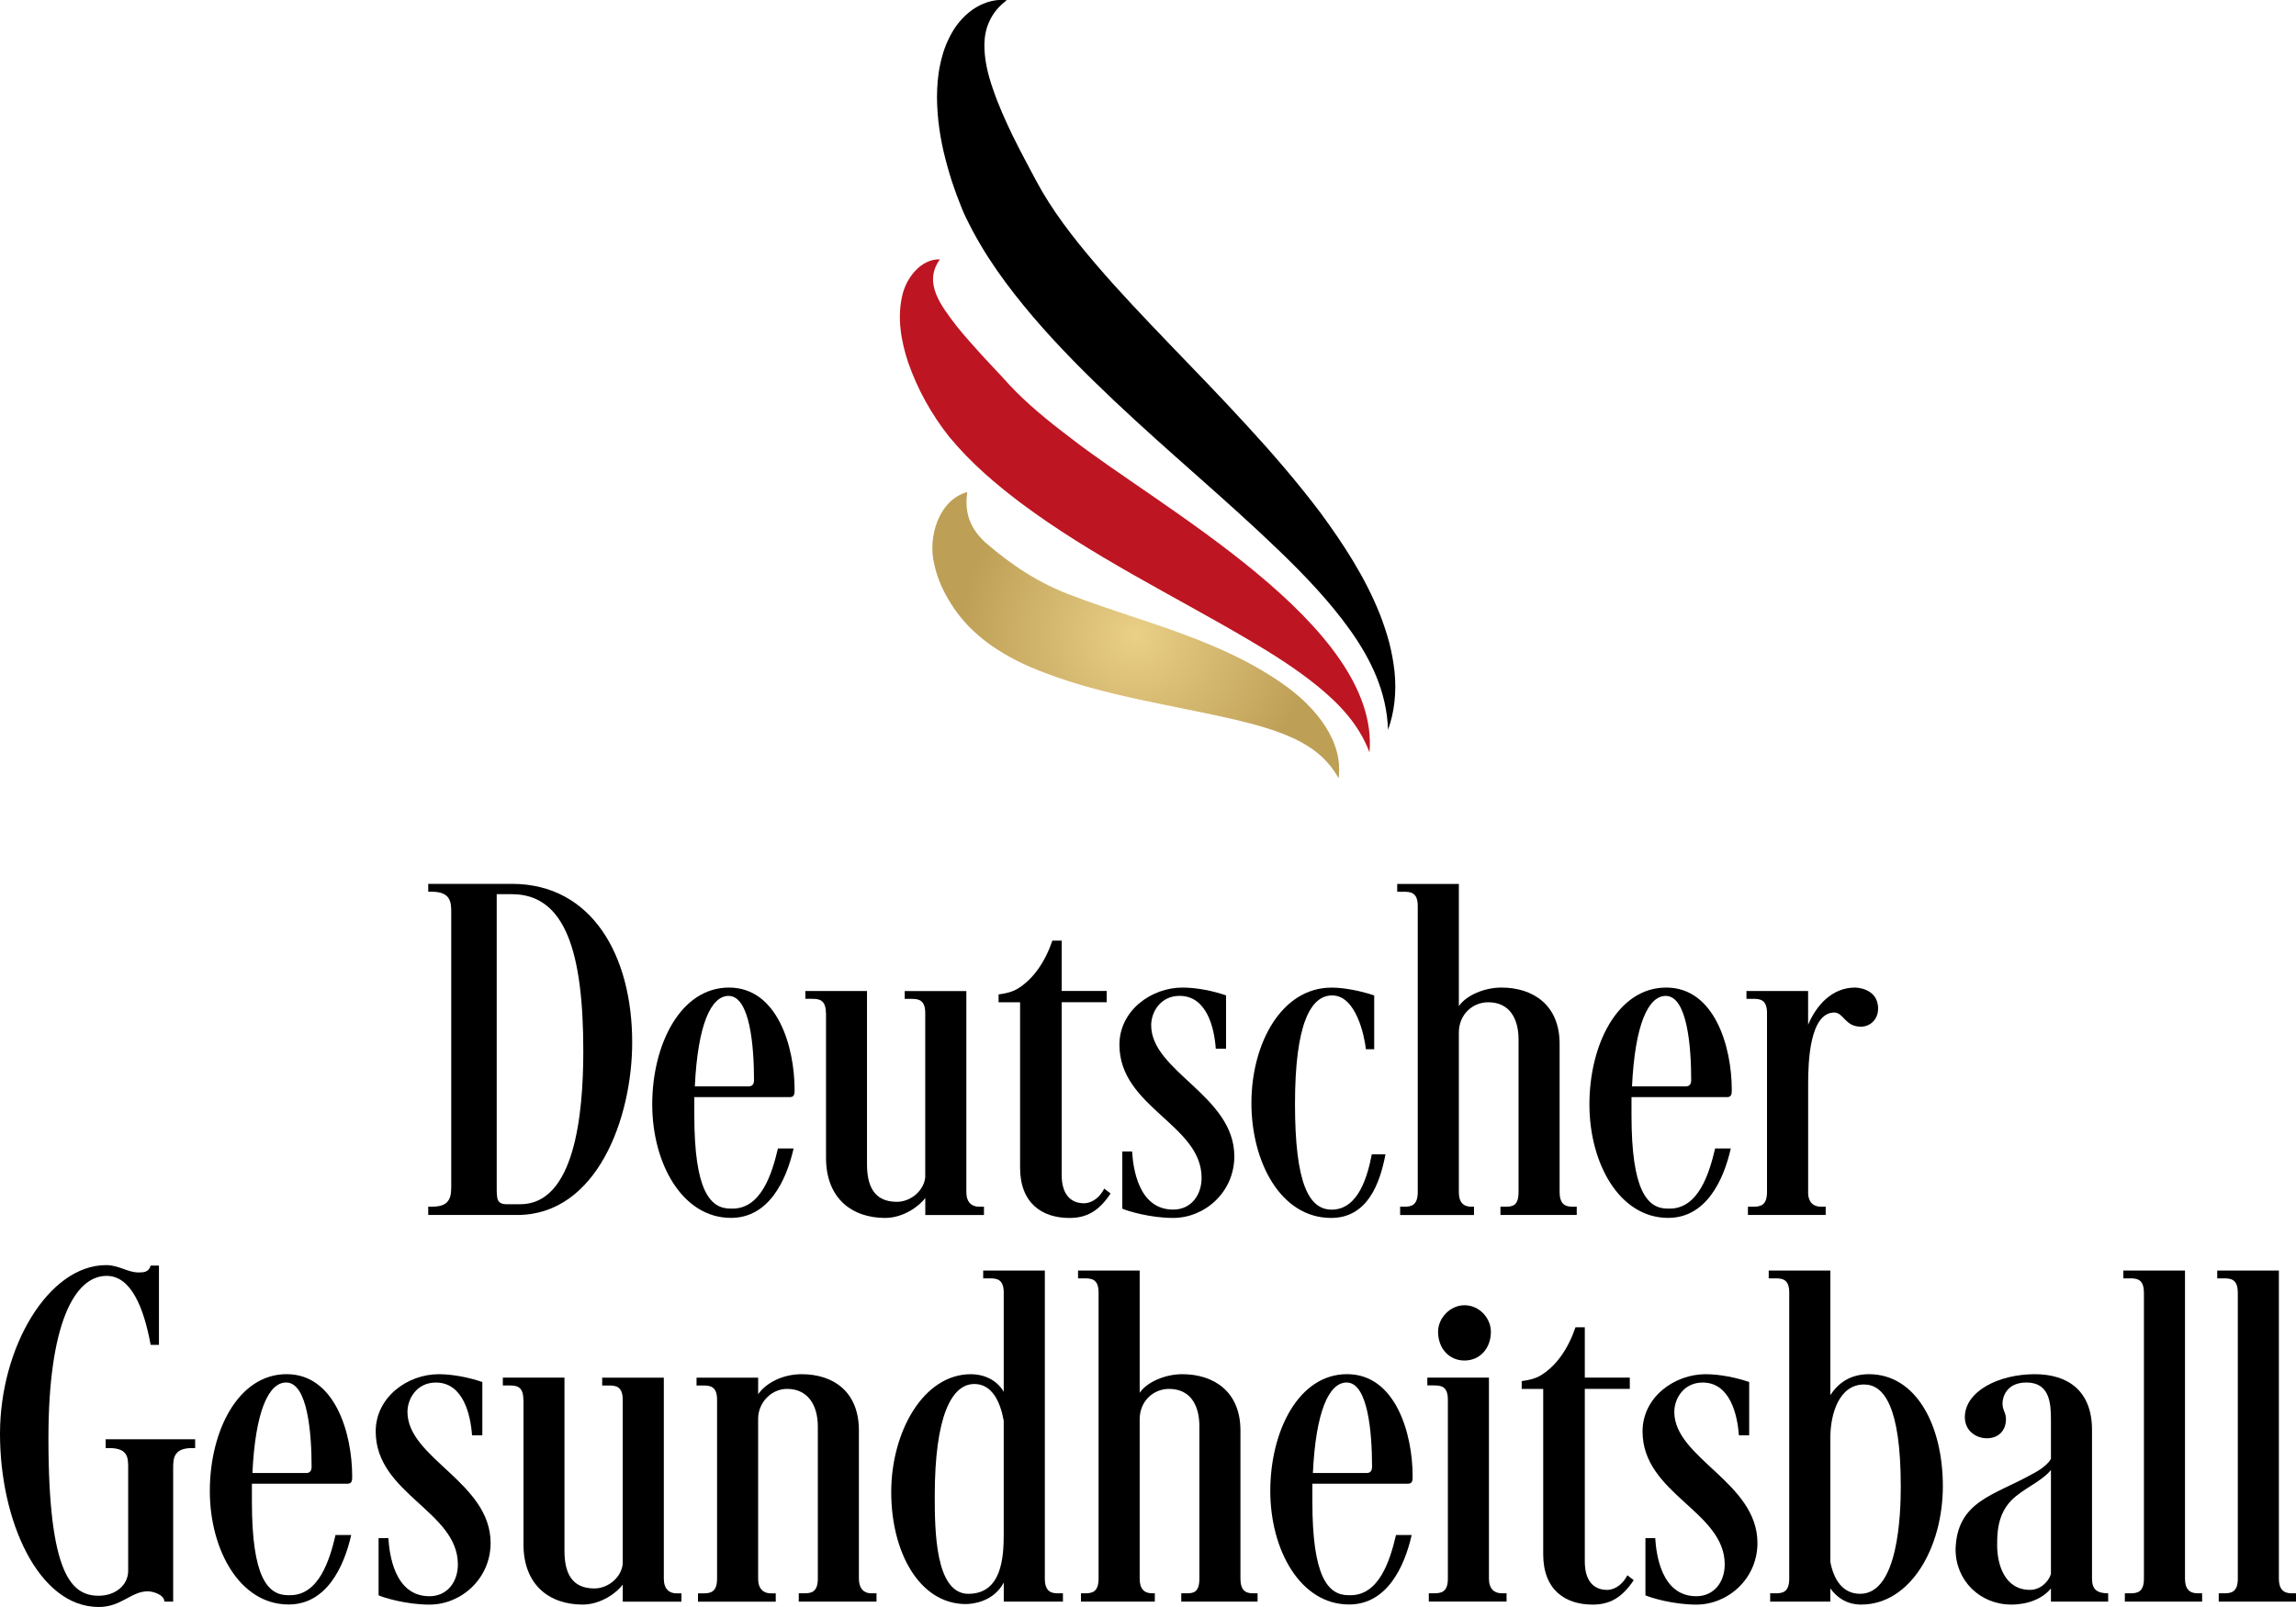
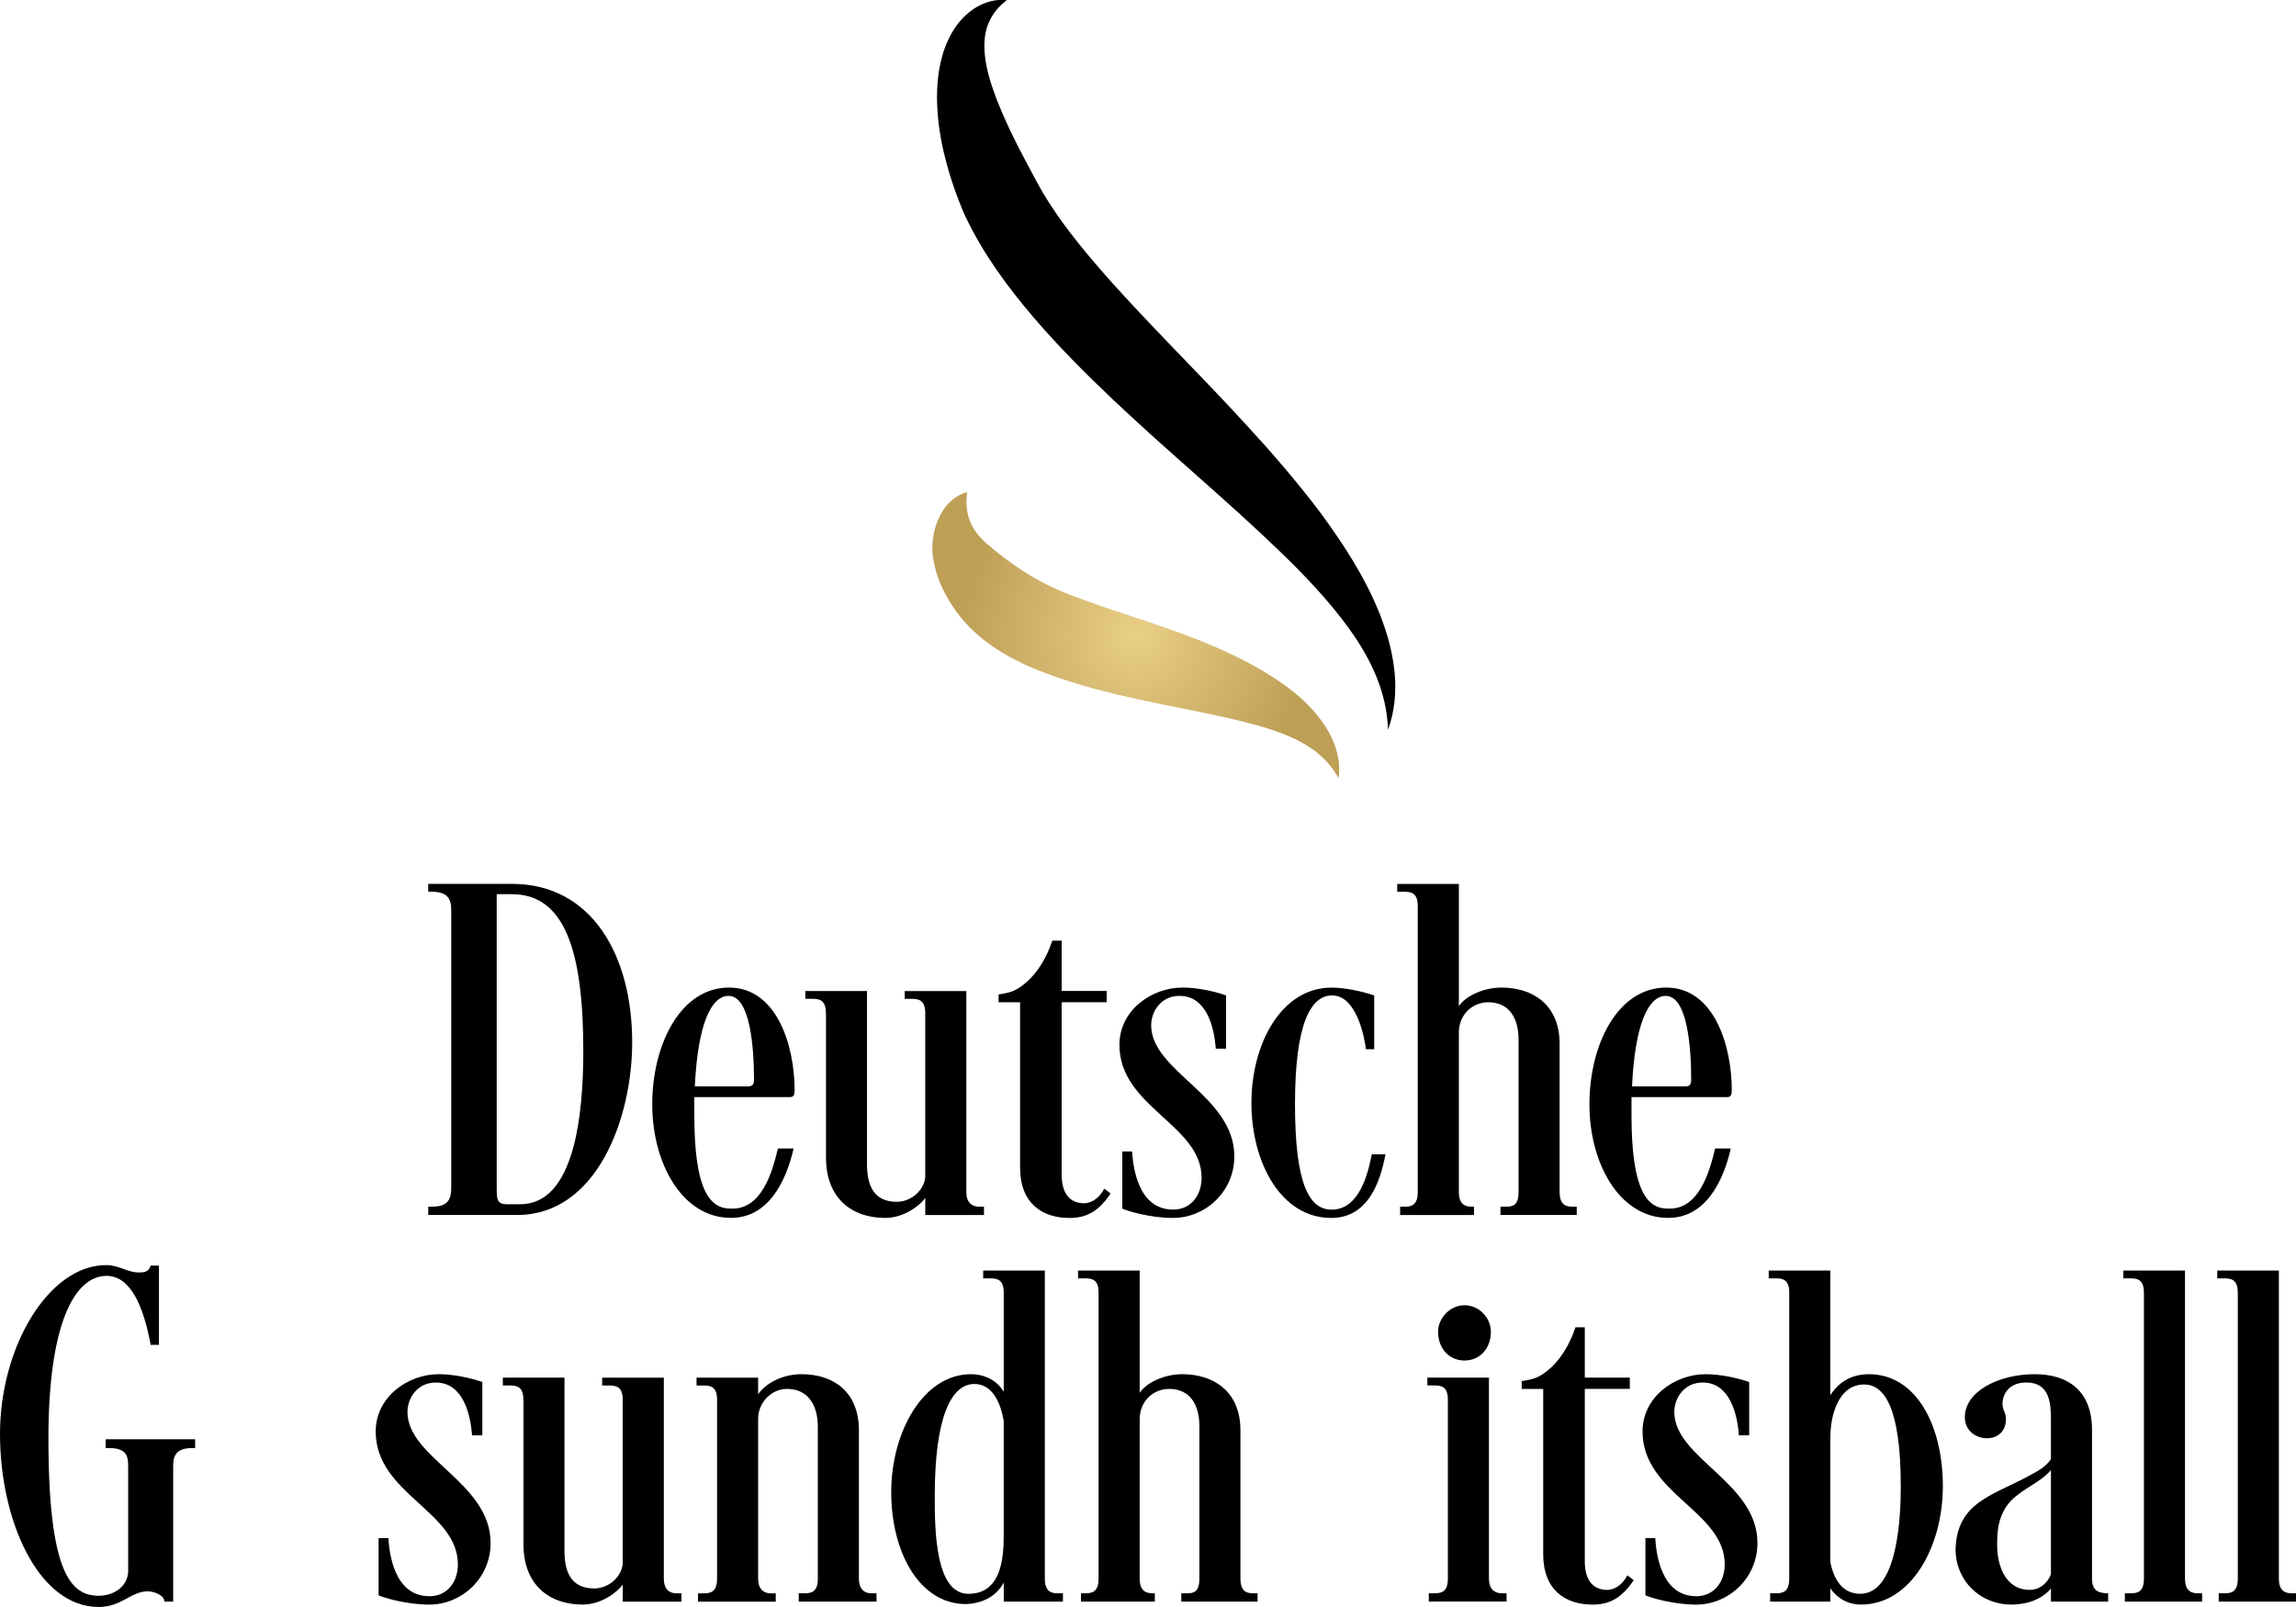
<svg xmlns="http://www.w3.org/2000/svg" id="logo-deutscher-gesundheitsball" viewBox="0 0 566.93 396.85">
  <defs>
    <style>.dgb-gradient{fill:url(#dgb-gradient);}.dgb-red{fill:#be1522;}</style>
    <radialGradient id="dgb-gradient" cx="280.46" cy="156.85" fx="280.46" fy="156.85" r="43.42" gradientUnits="userSpaceOnUse">
      <stop offset="0" stop-color="#eacf87" />
      <stop offset="1" stop-color="#be9f56" />
    </radialGradient>
  </defs>
  <path d="M126.39,218.27c19.81,0,29.71,17.75,29.71,39.13,0,18.72-8.7,42.64-28.38,42.64h-21.98v-2.05h.85c3.62,0,4.83-1.33,4.83-4.71v-67.88c0-2.42,0-5.19-4.83-5.19h-.85v-1.93h20.65ZM126.39,220.81h-3.74v72.35c0,2.9,0,4.23,2.54,4.23h3.26c13.41,0,15.58-22.1,15.58-37.8,0-24.52-4.47-38.77-17.63-38.77Z" />
  <path d="M161.05,272.75c0-14.86,7.01-28.87,18.96-28.87s16.19,14.61,16.19,25.24c0,.85,0,1.81-1.09,1.81h-23.67v4.47c0,18.6,3.87,23.07,8.94,23.07h.48c7.13,0,9.78-8.7,11.23-14.86h3.87c-1.81,7.97-6.16,17.15-15.46,17.15-12.08,0-19.45-13.53-19.45-28.02ZM171.56,268.28h13.29c.97,0,1.33-.6,1.33-1.57,0-8.21-.97-20.77-6.28-20.77-4.35,0-7.61,7.13-8.33,22.34Z" />
  <path d="M203.93,250.16c0-3.38-1.81-3.5-3.5-3.5h-1.57v-1.93h15.22v42.76c0,5.31,1.69,9.3,7.37,9.3,3.38,0,6.64-2.66,7.01-6.04v-40.58c0-3.38-1.81-3.5-3.5-3.5h-1.57v-1.93h15.22v49.64c0,2.54,1.33,3.62,3.14,3.62h1.21v2.05h-14.49v-4.23c-1.45,2.05-5.44,4.95-9.9,4.95-8.21,0-14.61-4.83-14.61-14.86v-35.75Z" />
  <path d="M262.15,232.28v12.44h11.11v2.78h-11.11v42.64c0,4.47,1.93,7.01,5.56,7.01,1.09,0,3.38-.6,4.95-3.62l1.57,1.21c-2.9,4.35-5.92,6.04-10.15,6.04-6.76,0-12.2-3.62-12.2-12.44v-40.83h-5.31v-1.93c1.69-.24,3.5-.6,4.95-1.57,3.62-2.3,6.52-6.4,8.33-11.72h2.29Z" />
  <path d="M279.54,284.34c.24,3.87,1.45,14.37,10.15,14.37,4.35,0,7.01-3.5,7.01-7.85,0-13.16-20.29-17.39-20.29-32.85,0-8.45,7.85-14.13,15.58-14.13,3.5,0,7.61.84,10.75,1.93v13.16h-2.54c-.36-5.07-2.17-13.04-8.94-13.04-4.71,0-7.01,3.99-7.01,7.25,0,11.47,20.53,17.39,20.53,32.37,0,8.82-7.25,15.22-15.1,15.22-5.68,0-11.23-1.69-12.56-2.29v-14.13h2.42Z" />
  <path d="M338.72,285.07h3.38c-1.33,7.01-4.35,15.7-13.41,15.7-12.44,0-19.69-13.77-19.69-28.38s7.37-28.5,19.81-28.5c3.14,0,7.25.84,10.51,1.93v13.29h-2.05c-.36-3.26-2.42-13.29-8.33-13.29-5.31,0-9.18,7.01-9.18,26.81s3.5,26.09,9.06,26.09c6.76,0,8.94-8.7,9.9-13.65Z" />
  <path d="M360.22,248.47c1.81-2.66,6.28-4.59,10.51-4.59,7.73,0,14.37,4.23,14.37,13.89v36.6c0,2.54.97,3.62,3.02,3.62h1.21v2.05h-18.84v-2.05h1.33c1.69,0,3.14-.24,3.14-3.62v-37.68c0-5.07-2.17-9.18-7.49-9.18-3.87,0-7.25,3.02-7.25,7.49v39.38c0,2.54,1.09,3.62,3.14,3.62h.6v2.05h-18.24v-2.05h.97c1.69,0,3.38-.24,3.38-3.62v-70.66c0-3.38-1.81-3.5-3.5-3.5h-1.57v-1.93h15.22v30.2Z" />
  <path d="M392.46,272.75c0-14.86,7.01-28.87,18.96-28.87s16.19,14.61,16.19,25.24c0,.85,0,1.81-1.09,1.81h-23.67v4.47c0,18.6,3.87,23.07,8.94,23.07h.48c7.13,0,9.78-8.7,11.23-14.86h3.87c-1.81,7.97-6.16,17.15-15.46,17.15-12.08,0-19.45-13.53-19.45-28.02ZM402.97,268.28h13.29c.97,0,1.33-.6,1.33-1.57,0-8.21-.97-20.77-6.28-20.77-4.35,0-7.61,7.13-8.33,22.34Z" />
-   <path d="M446.45,294.37c0,2.54,1.33,3.62,3.14,3.62h1.21v2.05h-19.2v-2.05h1.33c1.69,0,3.38-.24,3.38-3.62v-44.21c0-3.38-1.81-3.5-3.5-3.5h-1.57v-1.93h15.22v8.33c2.05-4.83,5.92-9.18,11.6-9.18,0,0,5.68,0,5.68,5.19,0,2.78-2.05,4.47-4.23,4.47-3.99,0-4.23-3.5-6.64-3.5-6.04.12-6.4,12.32-6.4,17.51v26.81Z" />
  <path d="M11.96,355.18c0,33.94,5.8,38.89,12.44,38.89,3.99,0,7.25-2.54,7.25-6.16v-25.36c0-2.54,0-4.95-4.71-4.95h-.85v-2.17h22.1v2.17h-.72c-4.59,0-4.71,2.54-4.71,4.95v32.97h-2.17c0-1.69-2.78-2.54-4.11-2.54-4.11,0-6.52,3.87-12.08,3.87C9.42,396.85,0,375.47,0,354.09s11.96-41.67,26.21-41.67c3.14,0,5.31,1.81,7.97,1.81,1.21,0,2.54,0,3.02-1.69h2.05v19.57h-2.05c-1.69-9.18-4.83-17.03-10.87-17.03-7.97,0-14.37,11.96-14.37,40.1Z" />
-   <path d="M51.81,368.22c0-14.86,7.01-28.87,18.96-28.87s16.19,14.61,16.19,25.24c0,.85,0,1.81-1.09,1.81h-23.67v4.47c0,18.6,3.87,23.07,8.94,23.07h.48c7.13,0,9.78-8.7,11.23-14.86h3.87c-1.81,7.97-6.16,17.15-15.46,17.15-12.08,0-19.45-13.53-19.45-28.02ZM62.32,363.76h13.29c.97,0,1.33-.6,1.33-1.57,0-8.21-.97-20.78-6.28-20.78-4.35,0-7.61,7.13-8.33,22.34Z" />
  <path d="M95.9,379.82c.24,3.87,1.45,14.37,10.15,14.37,4.35,0,7.01-3.5,7.01-7.85,0-13.17-20.29-17.39-20.29-32.85,0-8.45,7.85-14.13,15.58-14.13,3.5,0,7.61.85,10.75,1.93v13.17h-2.54c-.36-5.07-2.17-13.04-8.94-13.04-4.71,0-7.01,3.99-7.01,7.25,0,11.47,20.53,17.39,20.53,32.37,0,8.82-7.25,15.22-15.1,15.22-5.68,0-11.23-1.69-12.56-2.29v-14.13h2.42Z" />
  <path d="M129.23,345.64c0-3.38-1.81-3.5-3.5-3.5h-1.57v-1.93h15.22v42.76c0,5.31,1.69,9.3,7.37,9.3,3.38,0,6.64-2.66,7.01-6.04v-40.58c0-3.38-1.81-3.5-3.5-3.5h-1.57v-1.93h15.22v49.64c0,2.54,1.33,3.62,3.14,3.62h1.21v2.05h-14.49v-4.23c-1.45,2.05-5.44,4.95-9.9,4.95-8.21,0-14.61-4.83-14.61-14.86v-35.75Z" />
  <path d="M187.2,340.2v4.11c1.93-2.78,6.04-4.95,10.75-4.95,7.73,0,14.13,4.23,14.13,13.89v36.6c0,2.54,1.33,3.62,3.02,3.62h1.33v2.05h-19.2v-2.05h1.33c1.69,0,3.38-.24,3.38-3.62v-37.56c0-5.07-2.29-9.3-7.61-9.3-3.87,0-7.13,3.38-7.13,7.37v39.5c0,2.54,1.33,3.62,3.14,3.62h1.21v2.05h-19.2v-2.05h1.33c1.69,0,3.38-.24,3.38-3.62v-44.21c0-3.38-1.81-3.5-3.5-3.5h-1.57v-1.93h15.22Z" />
  <path d="M238.54,396.13c-11.6,0-18.48-12.92-18.48-27.66s7.85-29.11,19.69-29.11c2.9,0,6.28,1.21,8.09,4.35v-24.52c0-3.38-1.81-3.5-3.5-3.5h-1.57v-1.93h15.22v76.09c0,3.38,1.81,3.62,3.26,3.62h1.21v2.05h-14.61v-4.71c-2.54,4.83-7.85,5.31-9.3,5.31ZM239.14,393.59c8.21,0,8.7-9.06,8.7-14.61v-28.14c-.85-4.71-2.9-9.06-7.25-9.06-5.68,0-9.78,8.09-9.78,27.66,0,8.45.12,24.16,8.33,24.16Z" />
  <path d="M281.41,343.95c1.81-2.66,6.28-4.59,10.51-4.59,7.73,0,14.37,4.23,14.37,13.89v36.6c0,2.54.97,3.62,3.02,3.62h1.21v2.05h-18.84v-2.05h1.33c1.69,0,3.14-.24,3.14-3.62v-37.68c0-5.07-2.17-9.18-7.49-9.18-3.87,0-7.25,3.02-7.25,7.49v39.37c0,2.54,1.09,3.62,3.14,3.62h.6v2.05h-18.24v-2.05h.97c1.69,0,3.38-.24,3.38-3.62v-70.66c0-3.38-1.81-3.5-3.5-3.5h-1.57v-1.93h15.22v30.2Z" />
-   <path d="M313.66,368.22c0-14.86,7.01-28.87,18.96-28.87s16.19,14.61,16.19,25.24c0,.85,0,1.81-1.09,1.81h-23.67v4.47c0,18.6,3.87,23.07,8.94,23.07h.48c7.13,0,9.78-8.7,11.23-14.86h3.87c-1.81,7.97-6.16,17.15-15.46,17.15-12.08,0-19.45-13.53-19.45-28.02ZM324.17,363.76h13.29c.97,0,1.33-.6,1.33-1.57,0-8.21-.97-20.78-6.28-20.78-4.35,0-7.61,7.13-8.33,22.34Z" />
  <path d="M361.61,322.33c3.74,0,6.52,3.26,6.52,6.52,0,4.23-2.78,7.13-6.52,7.13s-6.52-2.9-6.52-7.13c0-3.26,2.9-6.52,6.52-6.52Z" />
  <path d="M367.65,340.2v49.64c0,2.54,1.33,3.62,3.14,3.62h1.21v2.05h-19.2v-2.05h1.33c1.69,0,3.38-.24,3.38-3.62v-44.21c0-3.38-1.81-3.5-3.5-3.5h-1.57v-1.93h15.22Z" />
  <path d="M391.32,327.76v12.44h11.11v2.78h-11.11v42.64c0,4.47,1.93,7.01,5.56,7.01,1.09,0,3.38-.6,4.95-3.62l1.57,1.21c-2.9,4.35-5.92,6.04-10.15,6.04-6.76,0-12.2-3.62-12.2-12.44v-40.82h-5.31v-1.93c1.69-.24,3.5-.6,4.95-1.57,3.62-2.29,6.52-6.4,8.33-11.72h2.3Z" />
  <path d="M408.71,379.82c.24,3.87,1.45,14.37,10.15,14.37,4.35,0,7.01-3.5,7.01-7.85,0-13.17-20.29-17.39-20.29-32.85,0-8.45,7.85-14.13,15.58-14.13,3.5,0,7.61.85,10.75,1.93v13.17h-2.54c-.36-5.07-2.17-13.04-8.94-13.04-4.71,0-7.01,3.99-7.01,7.25,0,11.47,20.53,17.39,20.53,32.37,0,8.82-7.25,15.22-15.1,15.22-5.68,0-11.23-1.69-12.56-2.29v-14.13h2.42Z" />
  <path d="M451.95,344.55c1.93-3.02,4.95-5.19,9.54-5.19,11.6,0,18.24,12.56,18.24,27.66s-7.97,29.23-20.17,29.23c-1.21,0-4.83-.12-7.61-3.99v3.26h-14.86v-2.05h1.33c1.69,0,3.38-.24,3.38-3.62v-70.66c0-3.38-1.81-3.5-3.5-3.5h-1.57v-1.93h15.22v30.8ZM451.95,355.06v30.68c.85,4.35,3.02,7.85,7.37,7.85,9.42,0,10.02-19.69,10.02-26.45,0-19.93-4.23-25.24-9.06-25.24-6.16,0-8.33,7.25-8.33,13.16Z" />
  <path d="M506.42,350.47c0-3.99-.36-9.06-6.04-9.06-4.95,0-5.92,3.62-5.92,5.19,0,1.69.85,2.17.85,3.87,0,2.9-1.93,4.71-4.71,4.71s-5.44-1.93-5.44-5.19c0-6.4,8.33-10.63,17.27-10.63,8.21,0,14.13,4.11,14.13,13.77v36.72c0,2.54,1.09,3.62,3.99,3.62v2.05h-14.13v-3.26c-2.05,2.54-5.68,3.99-9.78,3.99-7.73,0-13.77-5.92-13.77-13.65.36-11.96,9.54-13.29,18.96-18.6,0,0,3.5-1.69,4.59-3.74v-9.78ZM506.42,363.03c-2.54,3.02-6.76,4.47-9.78,7.49-3.5,3.62-3.5,8.33-3.5,11.11,0,4.83,1.93,10.99,8.09,10.99,3.14,0,4.95-2.78,5.19-3.99v-25.61Z" />
  <path d="M529.37,319.19c0-3.38-1.81-3.5-3.5-3.5h-1.57v-1.93h15.22v76.09c0,2.54,1.09,3.62,3.14,3.62h1.09v2.05h-19.08v-2.05h1.33c1.69,0,3.38-.24,3.38-3.62v-70.66Z" />
  <path d="M552.55,319.19c0-3.38-1.81-3.5-3.5-3.5h-1.57v-1.93h15.22v76.09c0,2.54,1.09,3.62,3.14,3.62h1.09v2.05h-19.08v-2.05h1.33c1.69,0,3.38-.24,3.38-3.62v-70.66Z" />
  <path d="M248.58.09c-2,1.44-3.39,3.24-4.24,5.09-.44.92-.75,1.84-.94,2.78-.21.93-.31,1.87-.33,2.8-.07,3.74.79,7.5,2.14,11.31,1.28,3.8,3,7.59,4.82,11.4.94,1.9,1.91,3.79,2.91,5.69.48.95.99,1.9,1.51,2.85l1.48,2.78c3.73,6.99,8.96,13.82,14.66,20.46,5.69,6.66,11.91,13.17,18.21,19.74,6.32,6.56,12.75,13.18,19.05,20.06,6.32,6.86,12.49,14.01,18.24,21.63,5.64,7.69,10.99,15.86,14.63,25.01.89,2.29,1.67,4.63,2.31,7,.61,2.39,1.06,4.82,1.32,7.26.48,4.89,0,9.86-1.62,14.27-.31-9.46-4.3-17.5-9.36-24.62-5.09-7.14-11.26-13.57-17.71-19.78-12.92-12.45-27.05-24.09-40.63-36.94-6.79-6.43-13.5-13.12-19.81-20.48-6.27-7.37-12.28-15.37-16.82-24.91-.6-1.22-1.02-2.32-1.47-3.48-.44-1.15-.9-2.29-1.29-3.47-.84-2.33-1.53-4.75-2.17-7.18-1.28-4.88-2.07-10.02-2.11-15.35.03-2.67.19-5.38.8-8.12.12-.67.32-1.36.5-2.04.17-.67.39-1.35.64-2.02.23-.66.52-1.32.83-1.97.28-.65.64-1.29.99-1.91,1.44-2.49,3.5-4.68,5.88-6.12,2.39-1.42,5.09-2.11,7.58-1.77Z" />
-   <path class="dgb-red" d="M232.09,64.05c-4.29,5.85.45,11.65,4.11,16.47,1.67,2.12,4.49,5.25,6.35,7.31,1.91,2.08,4.94,5.24,6.71,7.23,4.18,4.49,9.35,8.75,14.81,12.87,21.82,17.19,76.78,46.45,74.09,77.87-2.65-7.01-7.5-11.99-12.8-16.34-5.33-4.33-11.23-8.05-17.28-11.6-18.43-10.85-38.58-20.58-56.17-33.76-6.1-4.62-12.12-9.72-17.48-16.17-4.46-5.62-7.84-11.73-10.2-18.45-1.73-5.25-2.74-10.99-1.44-16.47.92-4.35,4.66-9.16,9.32-8.95h0Z" />
  <path class="dgb-gradient" d="M238.84,121.51c-.81,5.41.97,9.23,4.44,12.43,6.3,5.45,13.02,10.06,21.79,13.27,17.45,6.62,36.73,10.8,52.64,22.36,7.04,5.15,14.09,13.38,12.81,22.62-2.78-5.03-6.86-7.89-11.25-9.92-4.43-2.03-9.24-3.34-14.18-4.52-15.27-3.57-31.97-5.78-47.3-11.66-8.94-3.37-17.71-8.53-22.94-16.97-1.82-2.83-3.36-6.08-4.14-9.69-1.7-6.7,1.05-15.97,8.11-17.91h0Z" />
</svg>